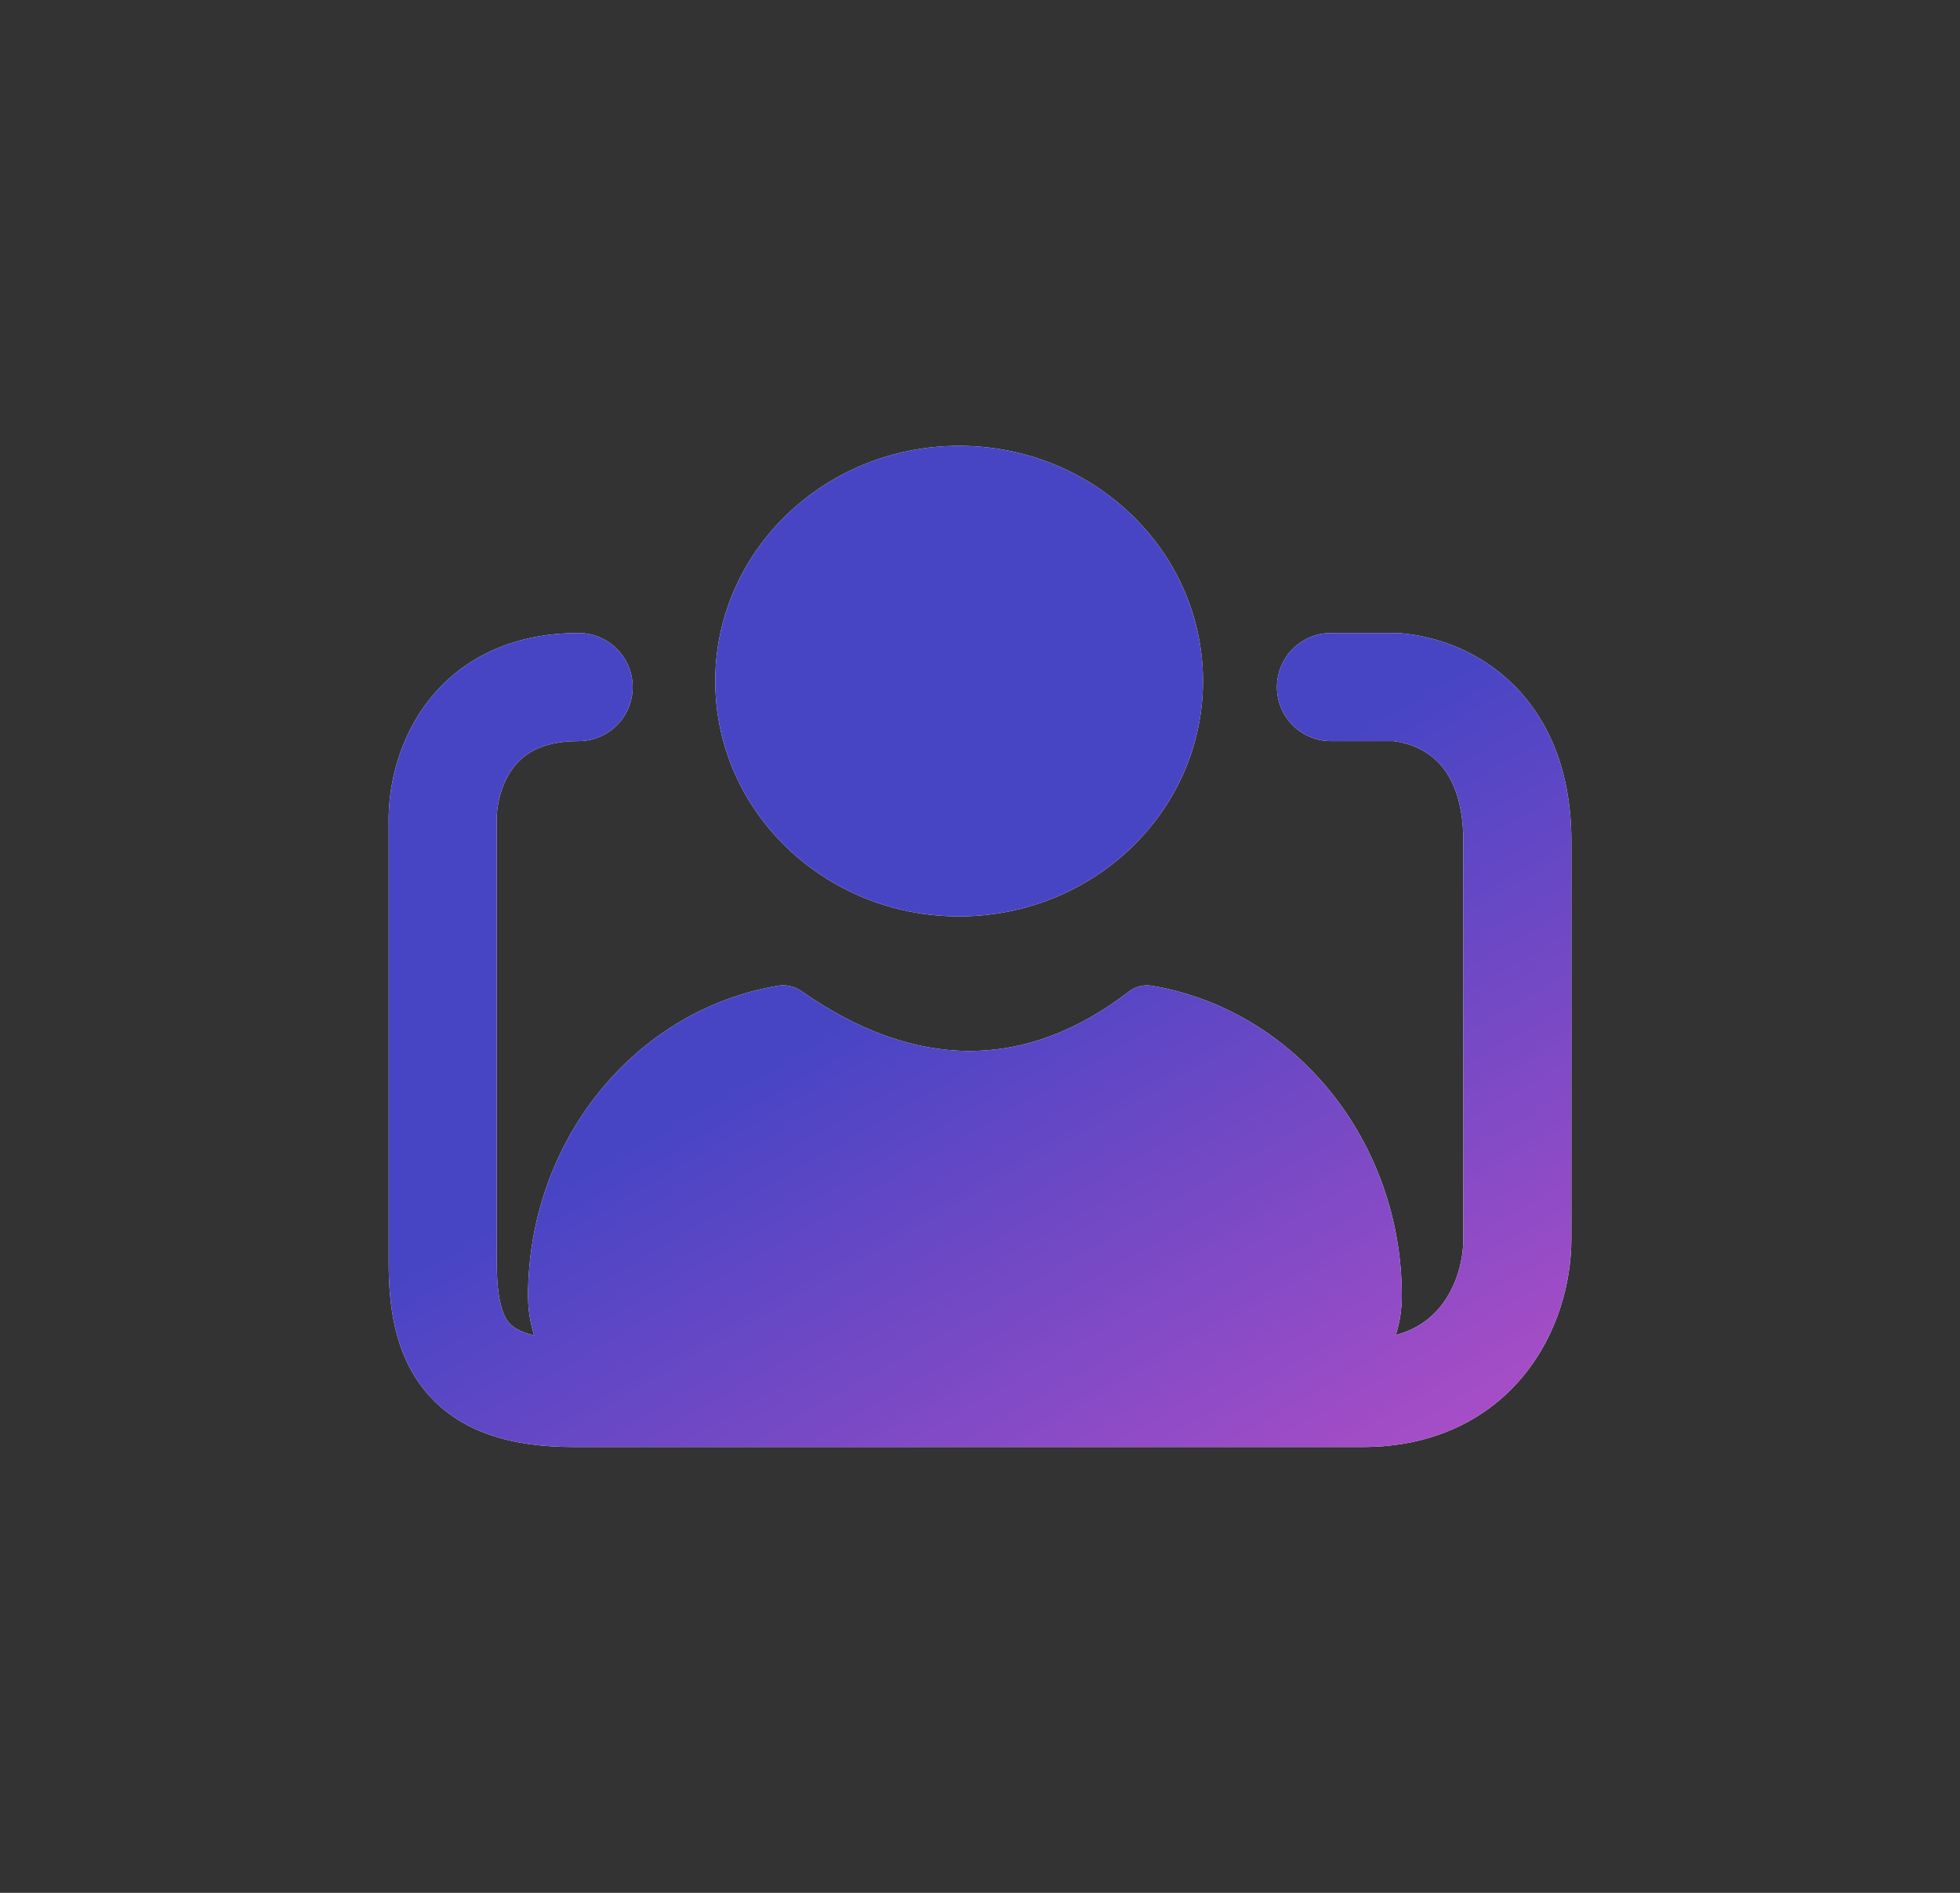
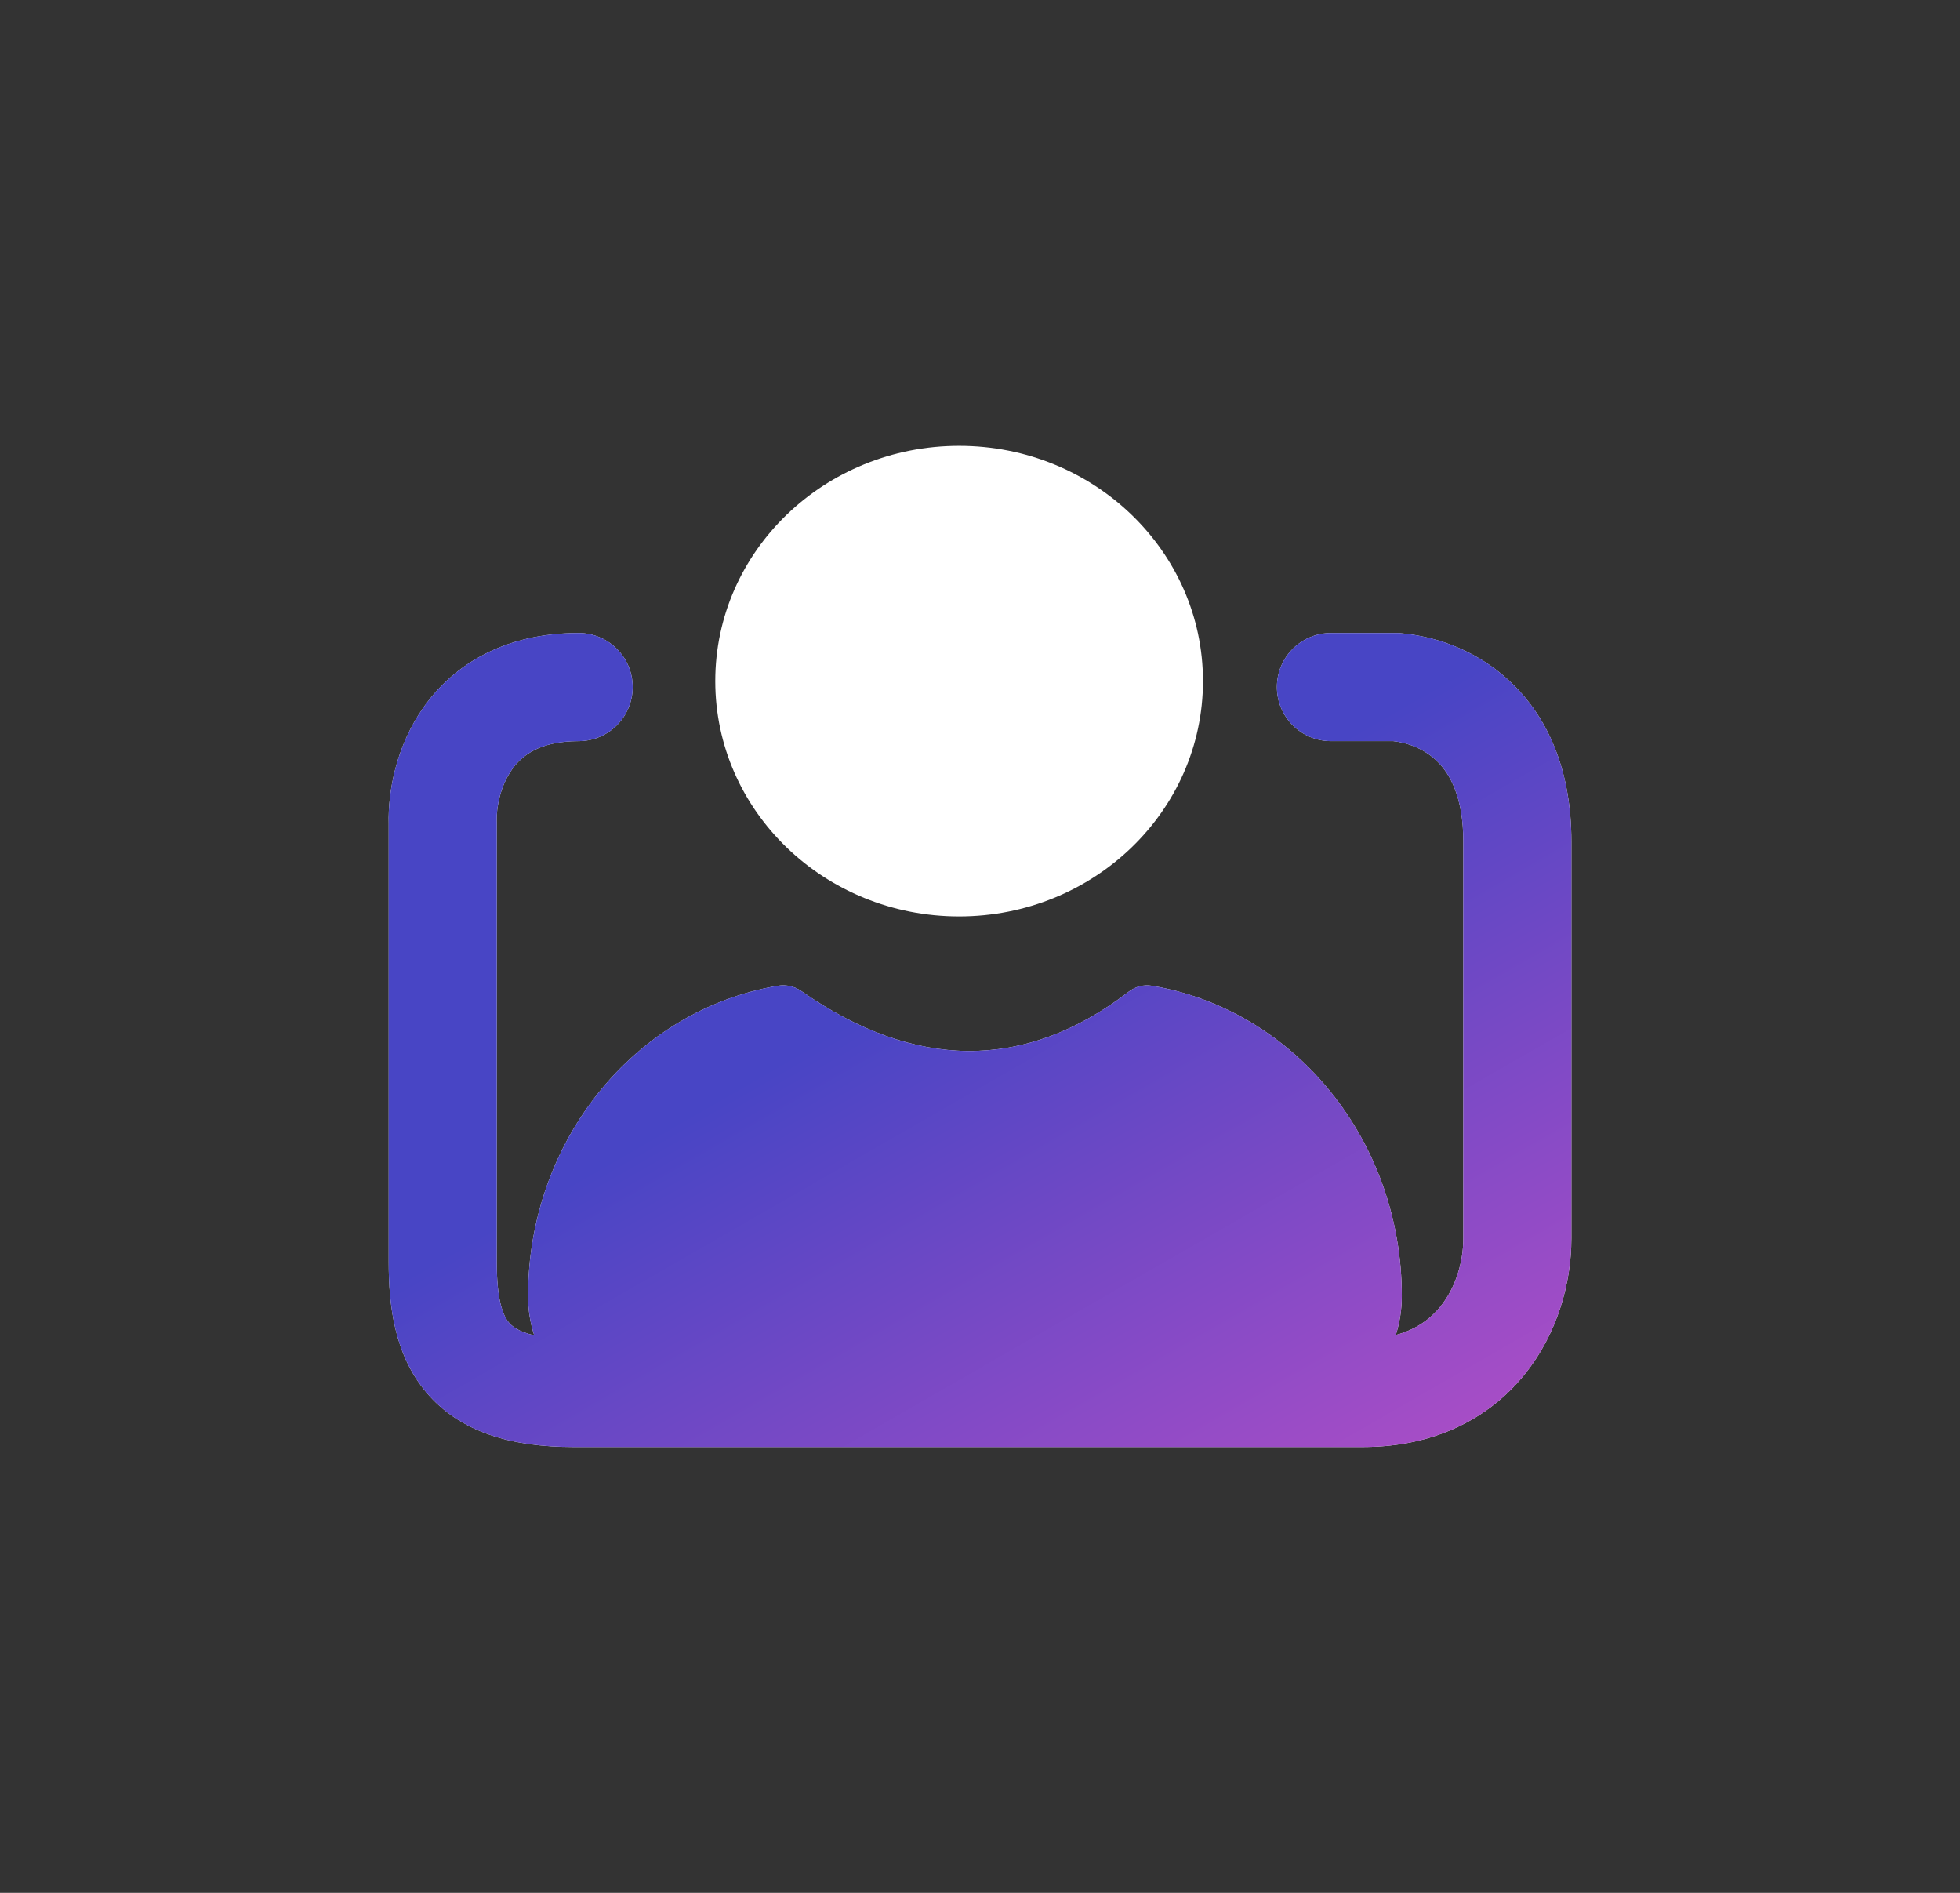
<svg xmlns="http://www.w3.org/2000/svg" width="29" height="28" viewBox="0 0 29 28" fill="none">
  <rect x="0" y="0" width="29" height="28" fill="#333333" stroke="none" />
  <path d="M14.191 13.556C16.183 13.556 17.799 11.998 17.799 10.075C17.799 8.153 16.183 6.595 14.191 6.595C12.198 6.595 10.583 8.153 10.583 10.075C10.583 11.998 12.198 13.556 14.191 13.556Z" fill="white" />
-   <path d="M14.191 13.556C16.183 13.556 17.799 11.998 17.799 10.075C17.799 8.153 16.183 6.595 14.191 6.595C12.198 6.595 10.583 8.153 10.583 10.075C10.583 11.998 12.198 13.556 14.191 13.556Z" fill="url(#paint0_linear_551_22458)" />
  <path d="M11.51 14.582C9.38 14.942 7.813 16.888 7.813 19.172C7.813 19.375 7.845 19.57 7.904 19.753C7.665 19.698 7.571 19.614 7.53 19.565C7.439 19.458 7.35 19.225 7.35 18.674V12.161L7.349 12.148C7.343 11.945 7.402 11.626 7.577 11.38C7.72 11.179 7.982 10.963 8.561 10.963C9.003 10.963 9.361 10.605 9.361 10.163C9.361 9.722 9.003 9.364 8.561 9.364C7.48 9.364 6.726 9.818 6.273 10.454C5.856 11.041 5.739 11.719 5.751 12.186V18.674C5.751 19.301 5.832 20.034 6.309 20.598C6.812 21.193 7.58 21.405 8.482 21.405H20.167C21.227 21.405 22.029 20.98 22.549 20.342C23.048 19.729 23.25 18.971 23.25 18.322V12.447C23.25 11.438 22.931 10.668 22.404 10.141C21.892 9.627 21.253 9.413 20.725 9.367L20.69 9.364H19.693C19.251 9.364 18.893 9.722 18.893 10.163C18.893 10.605 19.251 10.963 19.693 10.963H20.615C20.84 10.988 21.086 11.083 21.273 11.27C21.453 11.451 21.651 11.79 21.651 12.447V18.322C21.651 18.667 21.539 19.05 21.309 19.332C21.166 19.507 20.96 19.666 20.652 19.748C20.71 19.567 20.741 19.374 20.741 19.172C20.741 16.888 19.174 14.942 17.044 14.582C16.922 14.561 16.798 14.595 16.7 14.67C15.158 15.854 13.527 15.826 11.86 14.663C11.758 14.592 11.633 14.561 11.51 14.582Z" fill="white" />
  <path d="M11.51 14.582C9.38 14.942 7.813 16.888 7.813 19.172C7.813 19.375 7.845 19.57 7.904 19.753C7.665 19.698 7.571 19.614 7.53 19.565C7.439 19.458 7.35 19.225 7.35 18.674V12.161L7.349 12.148C7.343 11.945 7.402 11.626 7.577 11.38C7.72 11.179 7.982 10.963 8.561 10.963C9.003 10.963 9.361 10.605 9.361 10.163C9.361 9.722 9.003 9.364 8.561 9.364C7.48 9.364 6.726 9.818 6.273 10.454C5.856 11.041 5.739 11.719 5.751 12.186V18.674C5.751 19.301 5.832 20.034 6.309 20.598C6.812 21.193 7.58 21.405 8.482 21.405H20.167C21.227 21.405 22.029 20.98 22.549 20.342C23.048 19.729 23.25 18.971 23.25 18.322V12.447C23.25 11.438 22.931 10.668 22.404 10.141C21.892 9.627 21.253 9.413 20.725 9.367L20.69 9.364H19.693C19.251 9.364 18.893 9.722 18.893 10.163C18.893 10.605 19.251 10.963 19.693 10.963H20.615C20.84 10.988 21.086 11.083 21.273 11.27C21.453 11.451 21.651 11.79 21.651 12.447V18.322C21.651 18.667 21.539 19.05 21.309 19.332C21.166 19.507 20.96 19.666 20.652 19.748C20.71 19.567 20.741 19.374 20.741 19.172C20.741 16.888 19.174 14.942 17.044 14.582C16.922 14.561 16.798 14.595 16.7 14.67C15.158 15.854 13.527 15.826 11.86 14.663C11.758 14.592 11.633 14.561 11.51 14.582Z" fill="url(#paint1_linear_551_22458)" />
  <defs>
    <linearGradient id="paint0_linear_551_22458" x1="5.75" y1="6.613" x2="16.495" y2="25.307" gradientUnits="userSpaceOnUse">
      <stop offset="0.5" stop-color="#4845C5" />
      <stop offset="1" stop-color="#B14EC6" />
    </linearGradient>
    <linearGradient id="paint1_linear_551_22458" x1="5.75" y1="6.613" x2="16.495" y2="25.307" gradientUnits="userSpaceOnUse">
      <stop offset="0.5" stop-color="#4845C5" />
      <stop offset="1" stop-color="#B14EC6" />
    </linearGradient>
  </defs>
</svg>